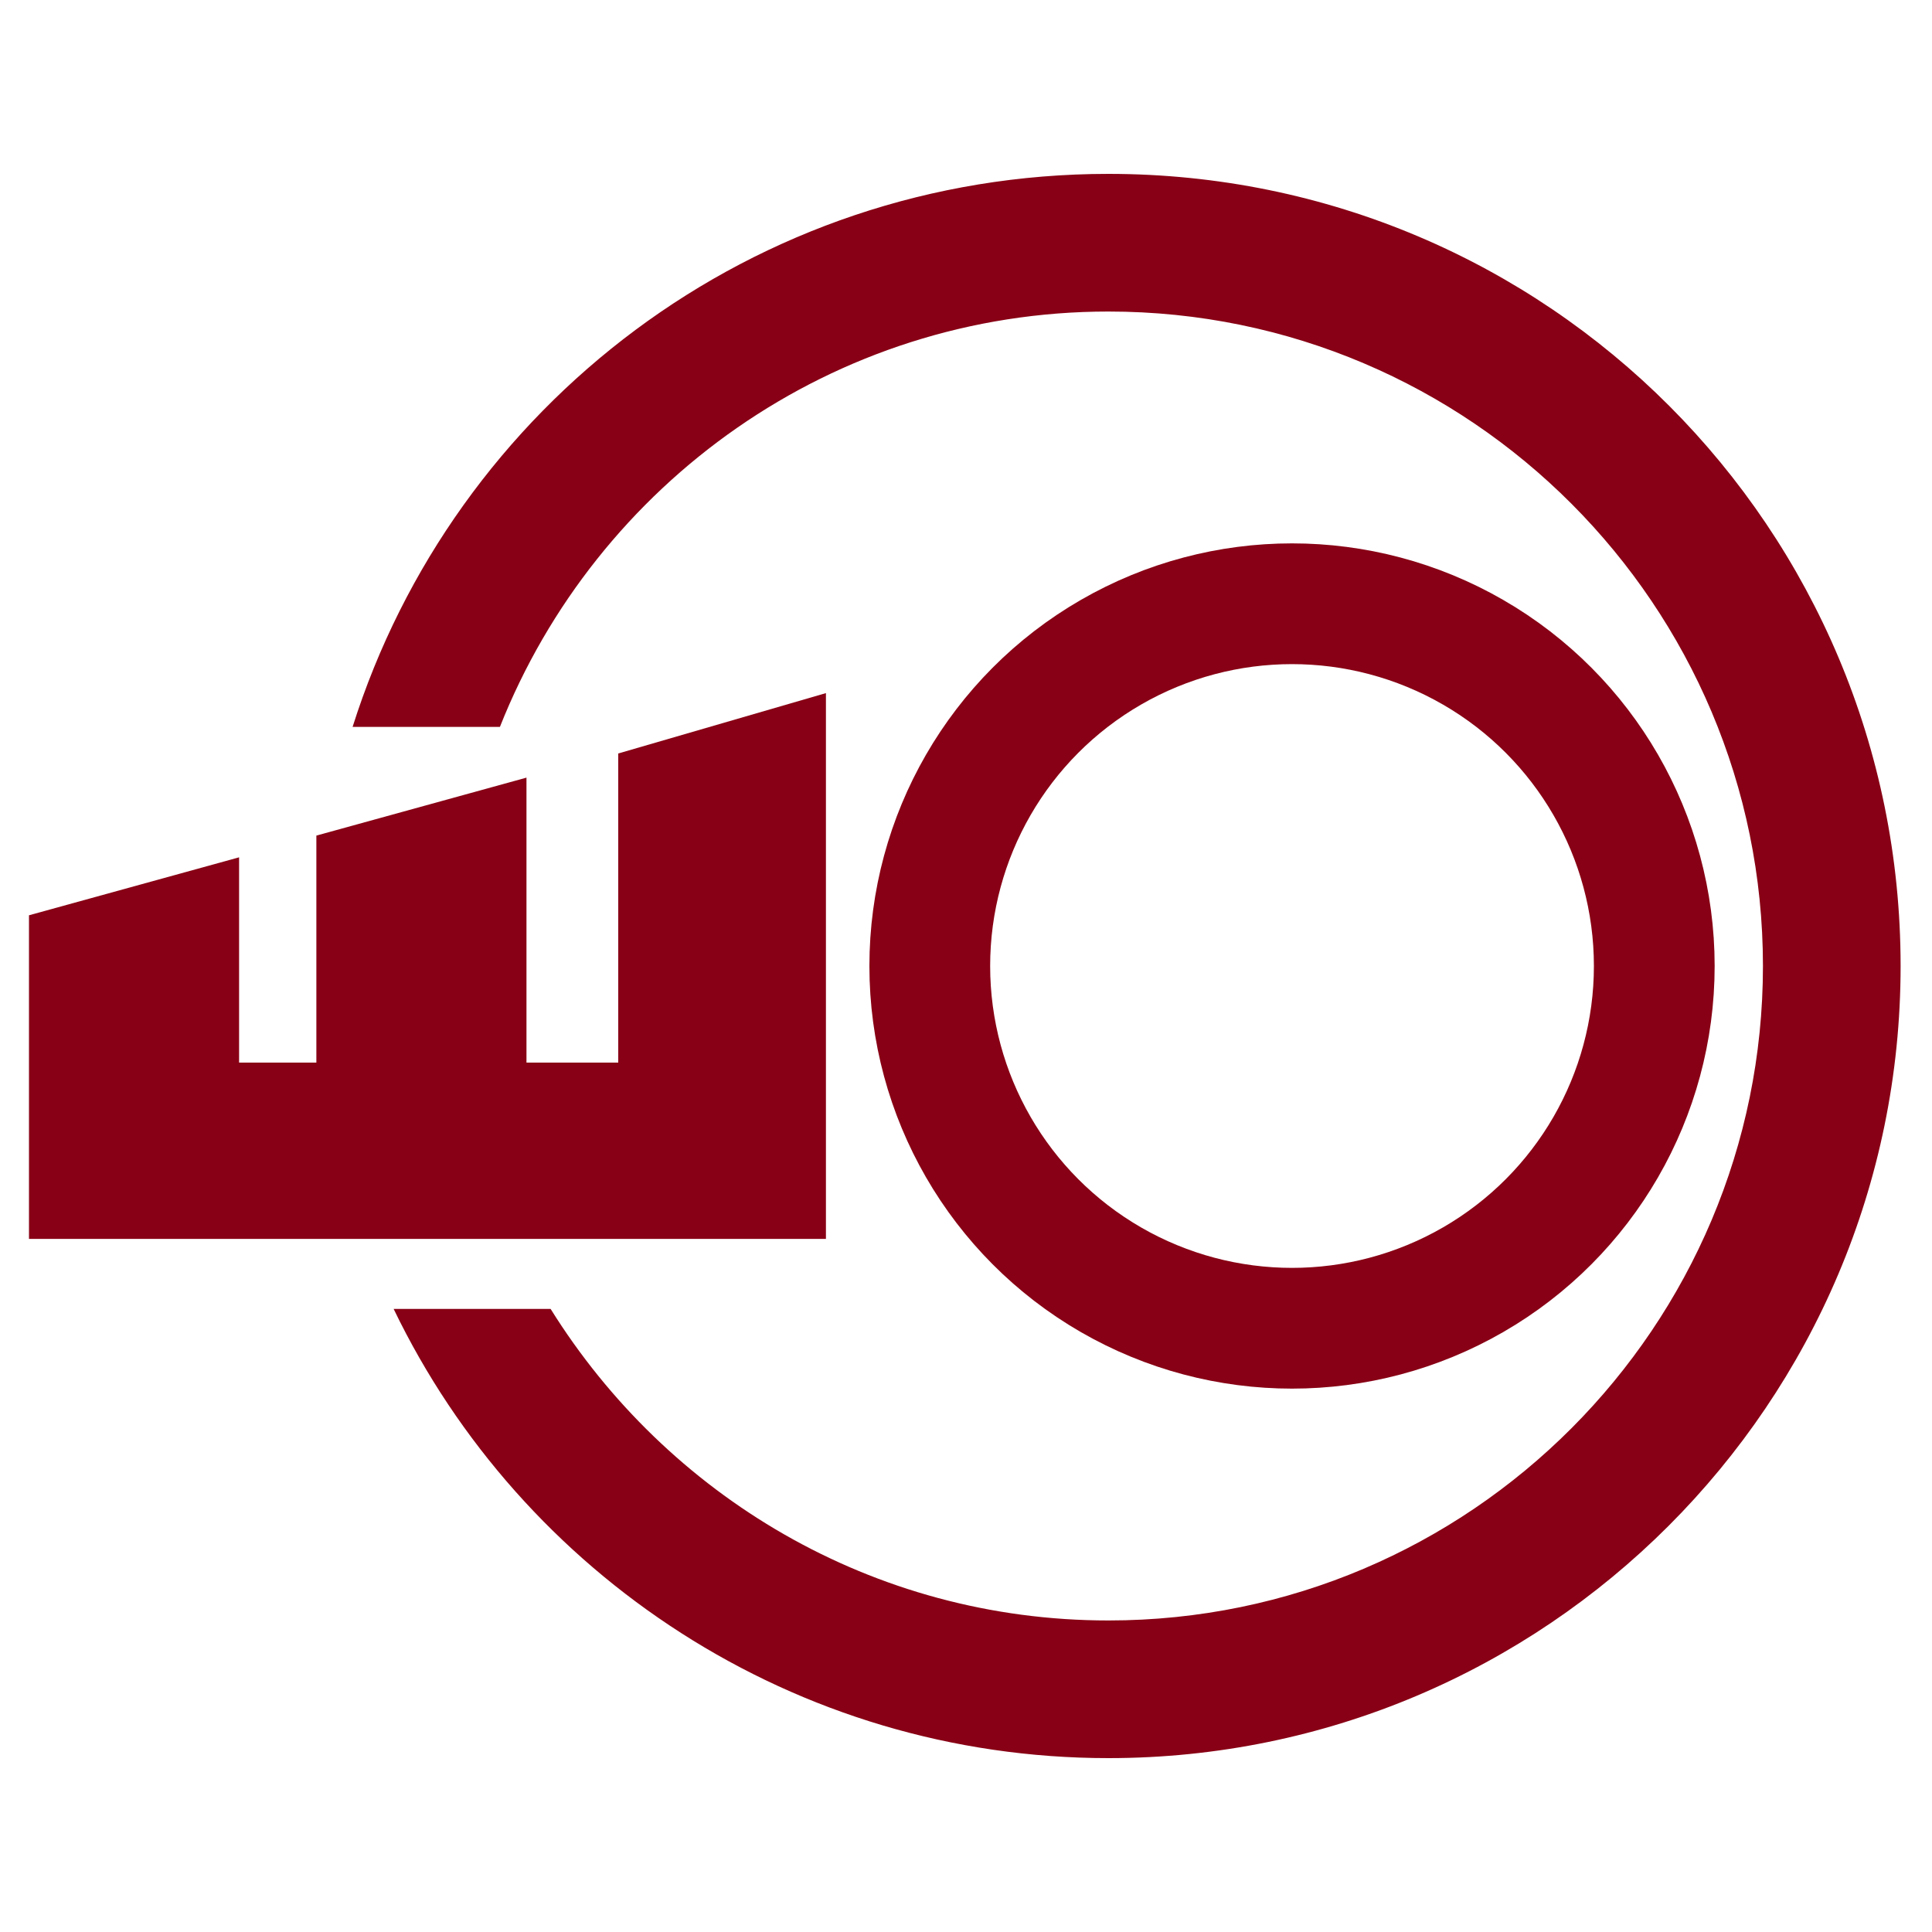
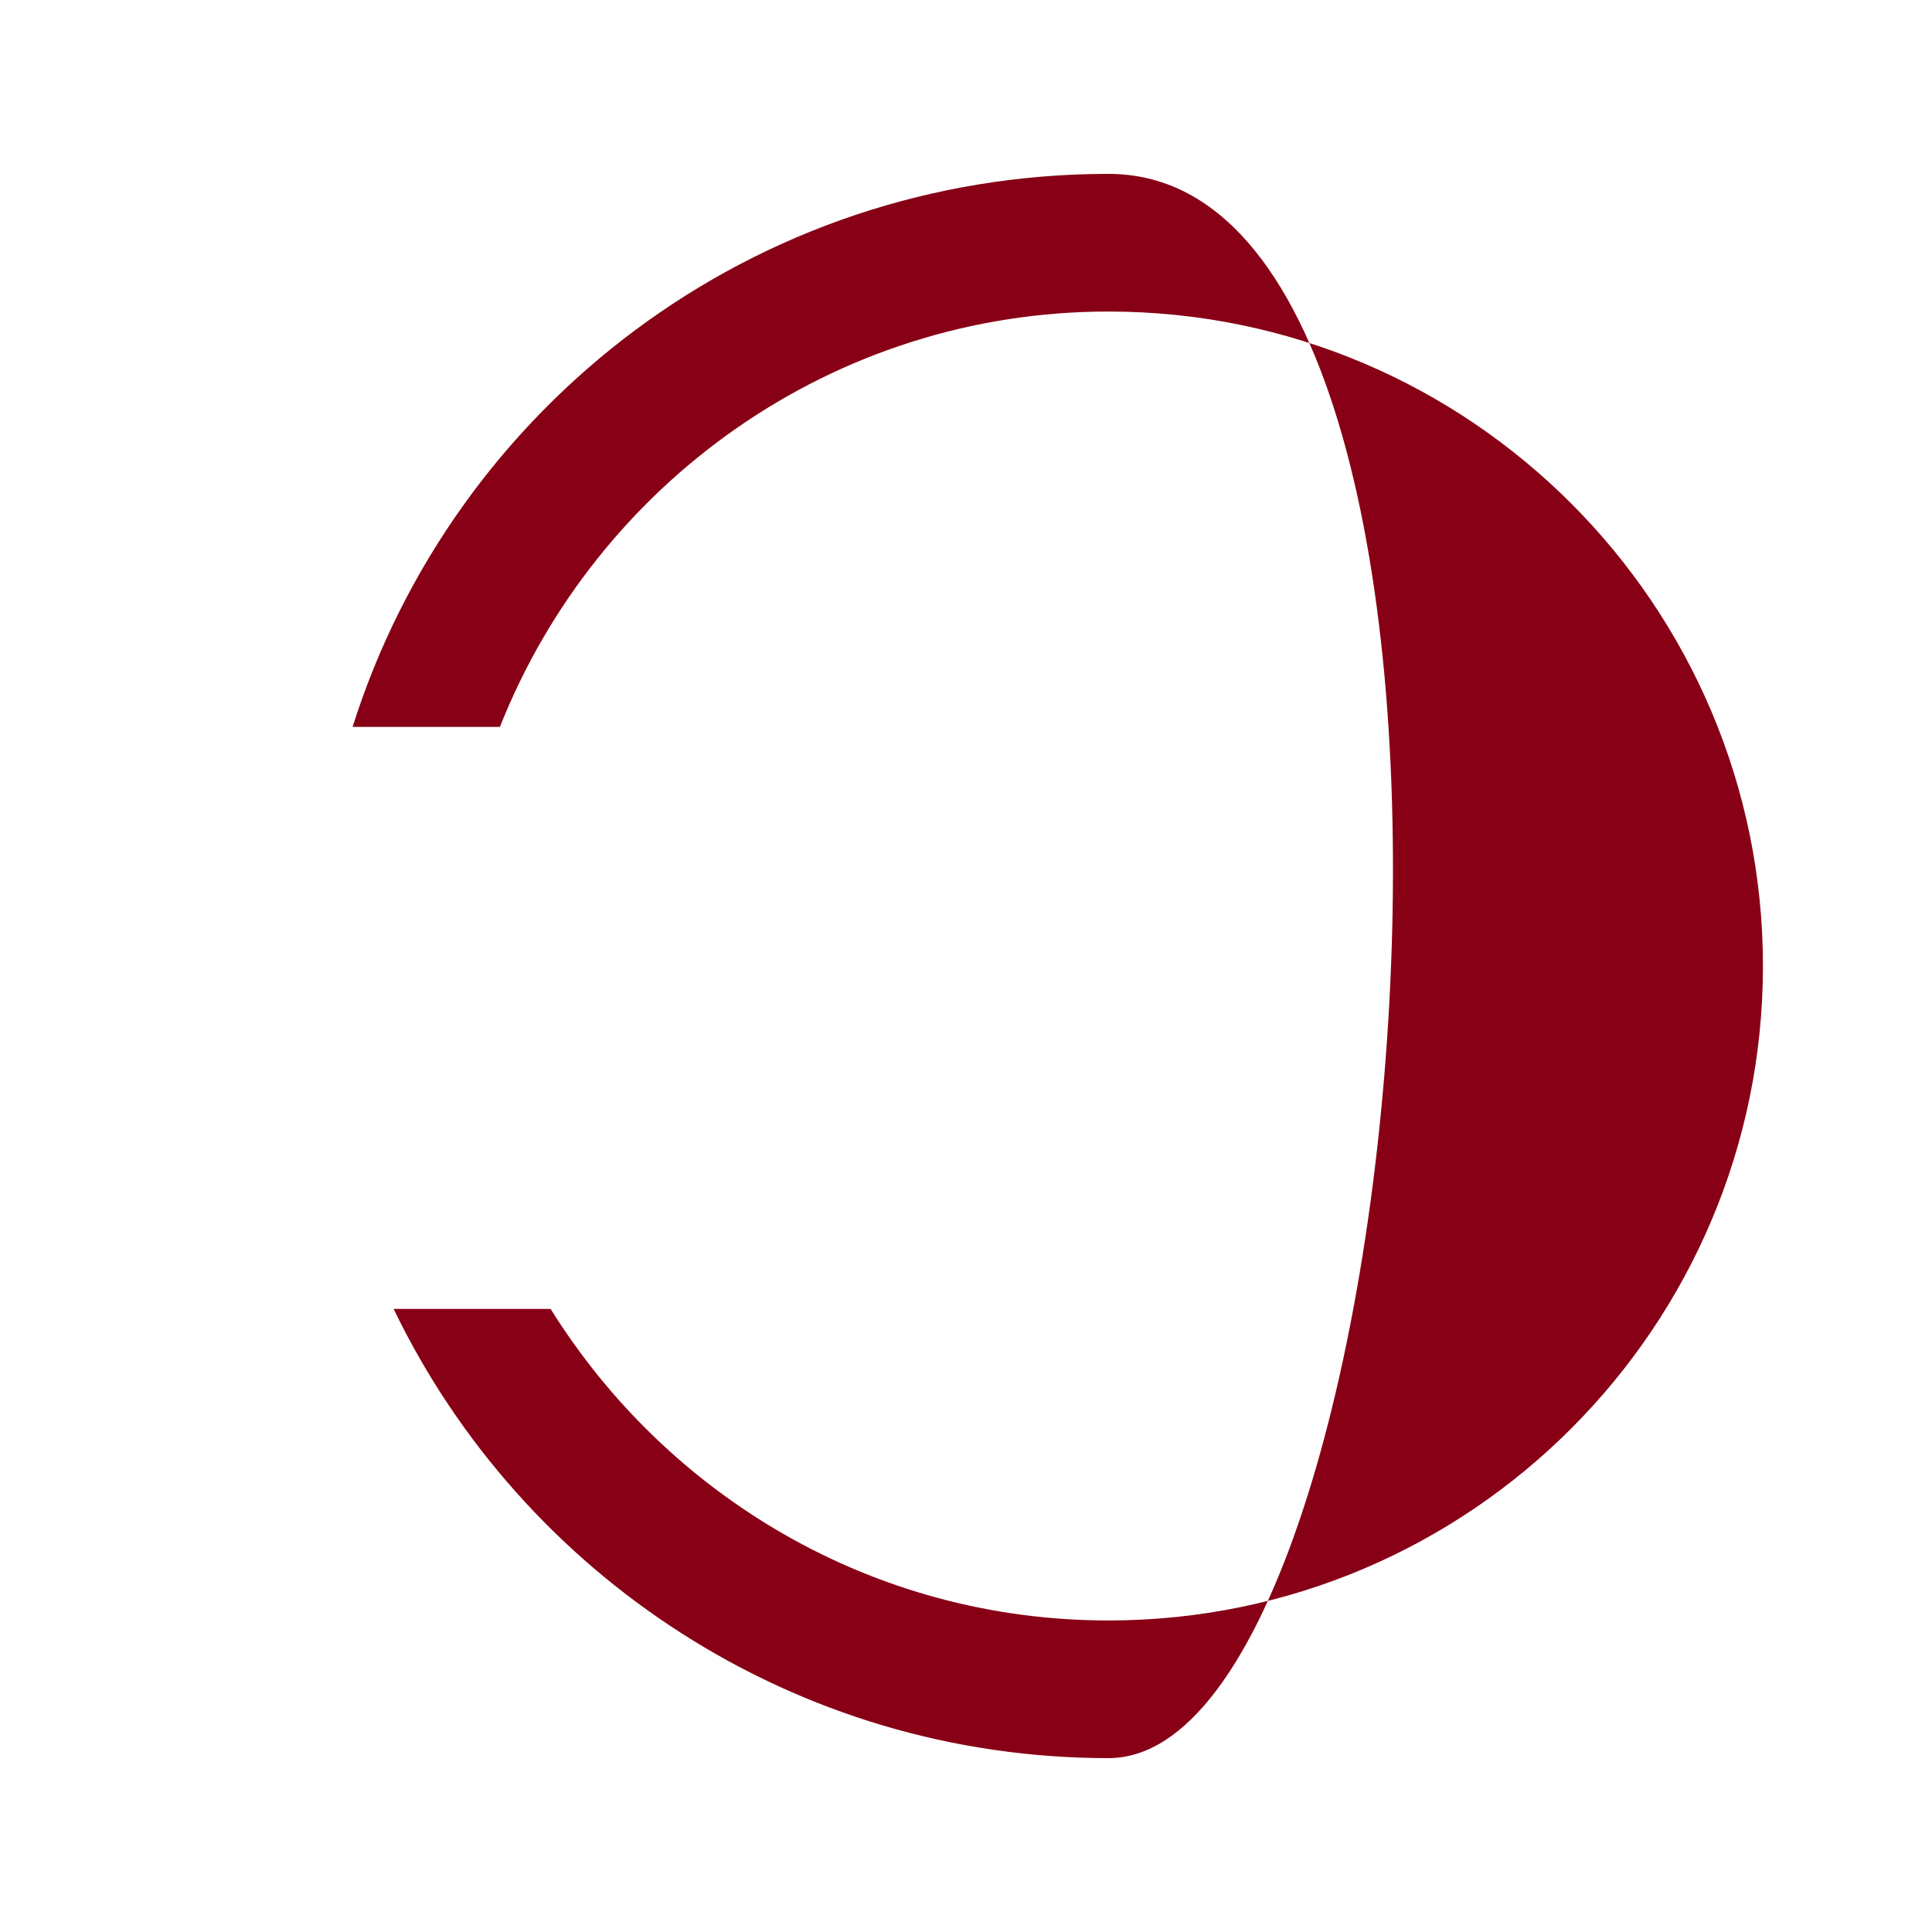
<svg xmlns="http://www.w3.org/2000/svg" enable-background="new 0 0 80 80" version="1.1" viewBox="0 0 80 80" xml:space="preserve">
  <style type="text/css">
	.st0{fill:none;stroke:#880015;stroke-width:5;}
	.st1{fill:#880015;}
</style>
-   <ellipse class="st0" cx="53.5" cy="40" rx="15" ry="15" />
-   <polygon class="st1" points="25.6 44 21.8 44 21.8 32.2 13.1 34.6 13.1 44 9.9 44 9.9 35.5 1.2 37.9 1.2 51.3 34.2 51.3 34.2 28.7 25.6 31.2" />
-   <path class="st1" d="M45.9,7.2c-14.7,0-27.1,9.6-31.3,22.9h6.1c4-10.1,13.8-17.2,25.2-17.2c15,0,27.1,12.2,27.1,27.1  S60.9,67.1,45.9,67.1c-9.8,0-18.3-5.2-23.1-12.9h-6.5c5.3,11,16.6,18.6,29.6,18.6c18.1,0,32.8-14.7,32.8-32.8S64.1,7.2,45.9,7.2z" />
+   <path class="st1" d="M45.9,7.2c-14.7,0-27.1,9.6-31.3,22.9h6.1c4-10.1,13.8-17.2,25.2-17.2c15,0,27.1,12.2,27.1,27.1  S60.9,67.1,45.9,67.1c-9.8,0-18.3-5.2-23.1-12.9h-6.5c5.3,11,16.6,18.6,29.6,18.6S64.1,7.2,45.9,7.2z" />
</svg>